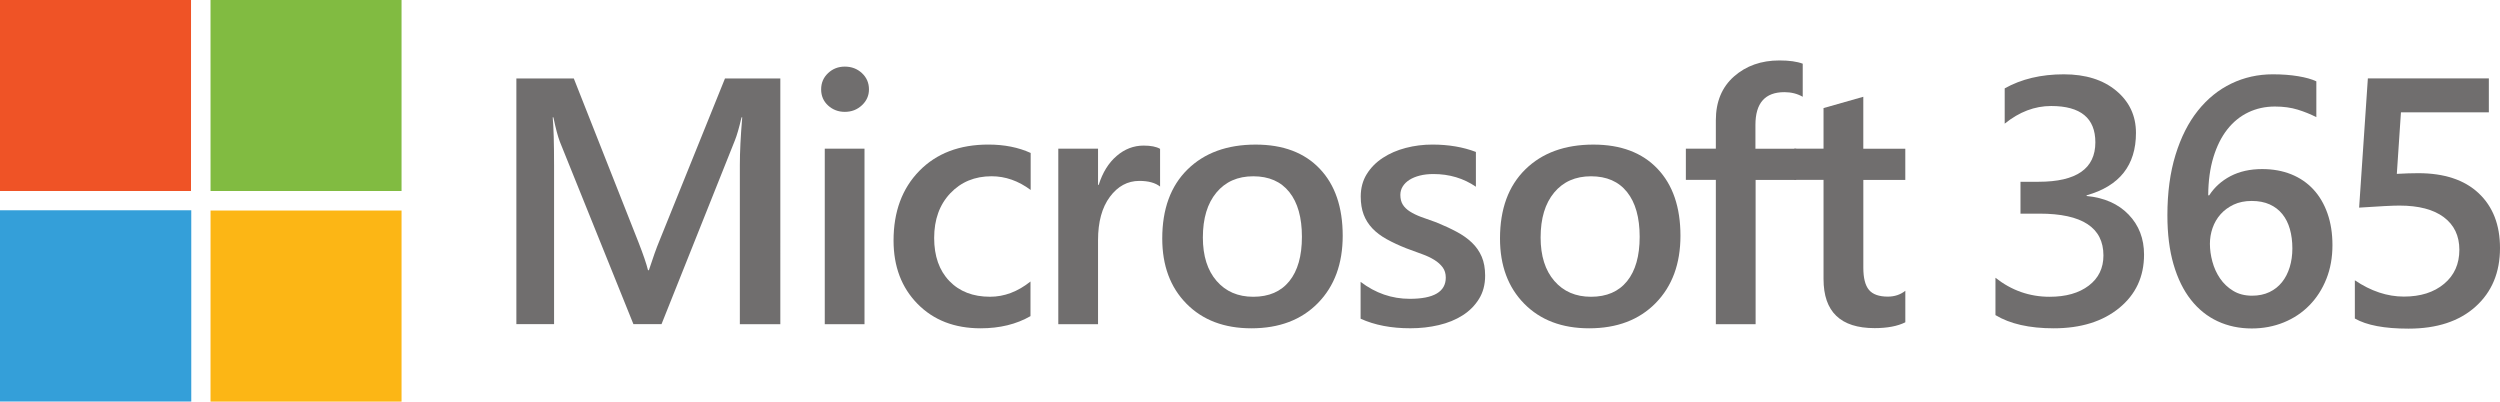
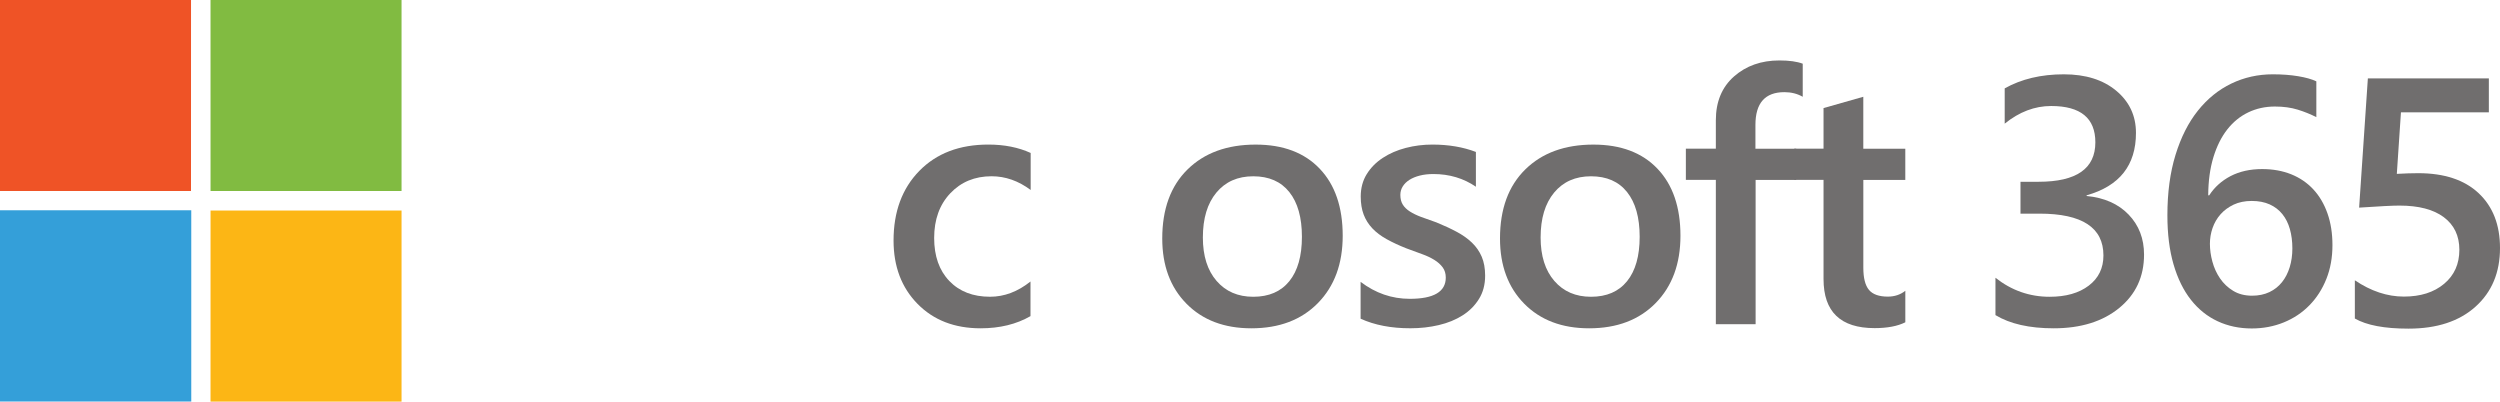
<svg xmlns="http://www.w3.org/2000/svg" id="Layer_1" x="0px" y="0px" viewBox="0 0 953 153.07" style="enable-background:new 0 0 953 153.07;" xml:space="preserve">
  <style type="text/css"> .st0{fill:#EF5326;} .st1{fill:#81BB41;} .st2{fill:#FCB615;} .st3{fill:#706E6E;} .st4{fill:#349FD9;} </style>
  <g>
    <path class="st0" d="M0,0h72.82c-0.01,24.27,0,48.54-0.01,72.82c-24.27,0-48.54,0-72.81,0V0" />
    <path class="st1" d="M80.25,0h72.82c0,24.27,0,48.54,0,72.82c-24.27,0-48.54,0-72.81,0C80.25,48.54,80.25,24.27,80.25,0" />
    <path class="st2" d="M80.26,80.26c24.27-0.01,48.54,0,72.81,0c0,24.27,0,48.55,0,72.82H80.25C80.26,128.8,80.25,104.52,80.26,80.26 " />
    <g>
-       <path class="st3" d="M297.45,123.58h-15.42V62.95c0-4.97,0.3-11.04,0.91-18.23h-0.26c-0.96,4.1-1.81,7.03-2.55,8.82l-27.96,70.03 h-10.71l-28.03-69.51c-0.78-2.05-1.61-5.16-2.48-9.34h-0.26c0.35,3.75,0.52,9.87,0.52,18.36v60.49h-14.37V29.9h21.89l24.63,62.39 c1.87,4.79,3.09,8.36,3.66,10.72h0.33c1.61-4.92,2.92-8.58,3.92-10.97l25.09-62.13h21.1V123.58z" />
-       <path class="st3" d="M322.04,42.64c-2.48,0-4.6-0.81-6.37-2.42c-1.76-1.61-2.65-3.66-2.65-6.14c0-2.48,0.88-4.55,2.65-6.21 c1.76-1.66,3.89-2.48,6.37-2.48c2.57,0,4.75,0.83,6.53,2.48c1.78,1.66,2.68,3.72,2.68,6.21c0,2.35-0.89,4.37-2.68,6.04 C326.78,41.8,324.61,42.64,322.04,42.64z M329.55,123.58H314.4v-66.9h15.15V123.58z" />
      <path class="st3" d="M392.82,120.51c-5.36,3.09-11.7,4.64-19.01,4.64c-9.93,0-17.94-3.1-24.04-9.31 c-6.1-6.21-9.15-14.25-9.15-24.14c0-11.02,3.28-19.87,9.83-26.56s15.32-10.03,26.3-10.03c6.1,0,11.48,1.07,16.14,3.2v14.11 c-4.66-3.48-9.63-5.23-14.9-5.23c-6.4,0-11.65,2.17-15.75,6.5c-4.09,4.33-6.14,10.01-6.14,17.02c0,6.92,1.93,12.39,5.78,16.4 c3.85,4.01,9.03,6.01,15.52,6.01c5.44,0,10.58-1.94,15.42-5.81V120.51z" />
-       <path class="st3" d="M442.23,71.12c-1.83-1.44-4.47-2.16-7.91-2.16c-4.49,0-8.23,2.03-11.24,6.08c-3.01,4.05-4.51,9.56-4.51,16.53 v32.01h-15.15v-66.9h15.15v13.78h0.26c1.48-4.71,3.76-8.37,6.83-11.01c3.07-2.64,6.5-3.95,10.29-3.95c2.74,0,4.83,0.41,6.27,1.24 V71.12z" />
      <path class="st3" d="M477.02,125.15c-10.32,0-18.56-3.12-24.73-9.37s-9.24-14.54-9.24-24.86c0-11.24,3.21-20.01,9.64-26.33 c6.42-6.31,15.08-9.47,25.97-9.47c10.45,0,18.6,3.07,24.43,9.21c5.84,6.14,8.75,14.66,8.75,25.55c0,10.67-3.15,19.22-9.44,25.64 S487.64,125.15,477.02,125.15z M477.74,67.2c-5.92,0-10.61,2.07-14.05,6.21c-3.44,4.14-5.16,9.84-5.16,17.12 c0,7.01,1.74,12.53,5.23,16.56c3.49,4.03,8.14,6.04,13.98,6.04c5.97,0,10.55-1.98,13.75-5.94c3.2-3.96,4.8-9.6,4.8-16.92 c0-7.36-1.6-13.04-4.8-17.05C488.29,69.2,483.7,67.2,477.74,67.2z" />
      <path class="st3" d="M518.66,121.49v-14.05c5.66,4.31,11.91,6.47,18.75,6.47c9.15,0,13.72-2.7,13.72-8.1 c0-1.52-0.39-2.82-1.18-3.89s-1.84-2.01-3.17-2.84c-1.33-0.83-2.9-1.57-4.71-2.22c-1.81-0.65-3.82-1.39-6.04-2.22 c-2.74-1.09-5.22-2.24-7.42-3.46s-4.03-2.6-5.49-4.15s-2.56-3.3-3.3-5.26c-0.74-1.96-1.11-4.25-1.11-6.86 c0-3.22,0.76-6.06,2.29-8.53c1.52-2.46,3.57-4.53,6.14-6.21c2.57-1.68,5.49-2.94,8.75-3.79c3.27-0.85,6.64-1.27,10.13-1.27 c6.18,0,11.72,0.94,16.59,2.81v13.26c-4.7-3.22-10.11-4.84-16.2-4.84c-1.92,0-3.65,0.2-5.19,0.59s-2.86,0.94-3.95,1.63 c-1.09,0.7-1.94,1.53-2.55,2.51c-0.61,0.98-0.91,2.06-0.91,3.23c0,1.44,0.3,2.66,0.91,3.66c0.61,1,1.51,1.88,2.71,2.65 c1.2,0.76,2.63,1.46,4.31,2.09c1.68,0.63,3.6,1.32,5.78,2.06c2.88,1.17,5.46,2.37,7.74,3.59c2.29,1.22,4.24,2.6,5.85,4.15 c1.61,1.55,2.85,3.33,3.72,5.36c0.87,2.03,1.3,4.43,1.3,7.22c0,3.4-0.78,6.36-2.35,8.88c-1.57,2.53-3.66,4.62-6.27,6.27 c-2.61,1.66-5.63,2.89-9.05,3.69c-3.42,0.81-7.02,1.21-10.81,1.21C530.35,125.15,524.02,123.93,518.66,121.49z" />
      <path class="st3" d="M605.77,125.15c-10.32,0-18.56-3.12-24.73-9.37c-6.16-6.25-9.24-14.54-9.24-24.86 c0-11.24,3.21-20.01,9.64-26.33c6.42-6.31,15.08-9.47,25.97-9.47c10.45,0,18.6,3.07,24.43,9.21c5.84,6.14,8.75,14.66,8.75,25.55 c0,10.67-3.15,19.22-9.44,25.64S616.4,125.15,605.77,125.15z M606.49,67.2c-5.92,0-10.61,2.07-14.05,6.21 c-3.44,4.14-5.16,9.84-5.16,17.12c0,7.01,1.74,12.53,5.23,16.56c3.49,4.03,8.14,6.04,13.98,6.04c5.97,0,10.55-1.98,13.75-5.94 c3.2-3.96,4.8-9.6,4.8-16.92c0-7.36-1.6-13.04-4.8-17.05C617.04,69.2,612.46,67.2,606.49,67.2z" />
      <path class="st3" d="M687.2,36.89c-2.05-1.17-4.38-1.76-6.99-1.76c-7.36,0-11.04,4.16-11.04,12.48v9.08h15.55v11.89h-15.48v55.01 h-15.16V68.57h-11.43V56.68h11.43V45.84c0-7.06,2.31-12.62,6.92-16.69c4.62-4.07,10.39-6.11,17.31-6.11 c3.75,0,6.71,0.42,8.89,1.24V36.89z" />
      <path class="st3" d="M726.3,122.86c-2.96,1.48-6.86,2.22-11.7,2.22c-12.98,0-19.47-6.23-19.47-18.69V68.57h-11.17V56.68h11.17 V41.2l15.16-4.31v19.8h16.01v11.89H710.3v33.45c0,3.96,0.72,6.79,2.16,8.49c1.44,1.7,3.83,2.55,7.18,2.55 c2.57,0,4.79-0.74,6.67-2.22V122.86z" />
      <path class="st3" d="M760.67,120.12v-14.24c6.1,4.83,12.98,7.25,20.64,7.25c6.23,0,11.2-1.41,14.93-4.25 c3.72-2.83,5.59-6.66,5.59-11.5c0-10.63-8.12-15.94-24.37-15.94h-7.25V69.29h6.92c14.42,0,21.62-5.01,21.62-15.03 c0-9.23-5.62-13.85-16.85-13.85c-6.27,0-12.17,2.24-17.71,6.73V33.69c6.36-3.57,13.87-5.36,22.54-5.36 c8.32,0,14.98,2.09,19.99,6.27c5.01,4.18,7.51,9.54,7.51,16.07c0,12.33-6.27,20.25-18.81,23.78v0.26 c6.75,0.65,12.09,3.02,16.01,7.09c3.92,4.07,5.88,9.16,5.88,15.26c0,8.41-3.16,15.19-9.47,20.35c-6.32,5.16-14.63,7.74-24.96,7.74 C773.61,125.15,766.2,123.47,760.67,120.12z" />
      <path class="st3" d="M889.13,93.46c0,4.71-0.77,8.99-2.32,12.87c-1.55,3.88-3.69,7.22-6.44,10.03c-2.74,2.81-6,4.99-9.77,6.53 c-3.77,1.54-7.85,2.32-12.25,2.32c-4.7,0-9.03-0.91-12.97-2.74c-3.94-1.83-7.34-4.55-10.19-8.17c-2.85-3.61-5.06-8.11-6.63-13.49 c-1.57-5.38-2.35-11.62-2.35-18.72c0-8.67,1.03-16.35,3.1-23.06c2.07-6.71,4.91-12.33,8.53-16.85c3.62-4.53,7.86-7.97,12.74-10.32 c4.88-2.35,10.15-3.53,15.81-3.53c3.53,0,6.74,0.24,9.64,0.72s5.22,1.13,6.96,1.96v13.65c-2.22-1.13-4.6-2.09-7.12-2.87 c-2.53-0.78-5.42-1.18-8.69-1.18c-3.66,0-7.03,0.74-10.13,2.22c-3.09,1.48-5.76,3.65-8,6.5c-2.24,2.85-4.01,6.38-5.29,10.58 c-1.29,4.2-1.95,9.05-1.99,14.54h0.39c2-3.09,4.71-5.53,8.13-7.32c3.42-1.78,7.44-2.68,12.05-2.68c4.09,0,7.78,0.67,11.07,1.99 c3.29,1.33,6.1,3.24,8.43,5.75c2.33,2.51,4.12,5.55,5.39,9.15C888.5,84.94,889.13,88.98,889.13,93.46z M873.85,94.7 c0-2.7-0.32-5.16-0.95-7.38c-0.63-2.22-1.59-4.12-2.88-5.72c-1.29-1.59-2.9-2.82-4.83-3.69c-1.94-0.87-4.21-1.31-6.83-1.31 c-2.61,0-4.91,0.47-6.89,1.4c-1.98,0.94-3.65,2.17-5,3.69c-1.35,1.52-2.36,3.27-3.04,5.23c-0.68,1.96-1.01,3.96-1.01,6.01 c0,2.22,0.31,4.5,0.95,6.83c0.63,2.33,1.6,4.45,2.91,6.37c1.31,1.92,2.97,3.5,5,4.73c2.03,1.24,4.43,1.86,7.22,1.86 c2.48,0,4.68-0.46,6.6-1.37c1.92-0.91,3.52-2.18,4.8-3.79c1.29-1.61,2.27-3.52,2.94-5.72C873.51,99.66,873.85,97.27,873.85,94.7z" />
      <path class="st3" d="M897.67,121.42v-14.57c6.14,4.14,12.37,6.21,18.68,6.21c6.36,0,11.48-1.62,15.35-4.87 c3.88-3.24,5.81-7.57,5.81-12.97c0-5.31-1.97-9.45-5.91-12.41c-3.94-2.96-9.59-4.44-16.95-4.44c-2.53,0-7.64,0.26-15.35,0.78 l3.33-49.26h46.12v12.94h-33.51l-1.57,23.45c3.01-0.17,5.73-0.26,8.17-0.26c9.93,0,17.61,2.55,23.03,7.64 c5.42,5.1,8.13,12.07,8.13,20.91c0,9.28-3.1,16.72-9.31,22.31c-6.21,5.6-14.73,8.4-25.58,8.4 C908.97,125.28,902.15,123.99,897.67,121.42z" />
    </g>
    <rect x="-0.09" y="80.16" class="st4" width="73" height="73" />
  </g>
</svg>